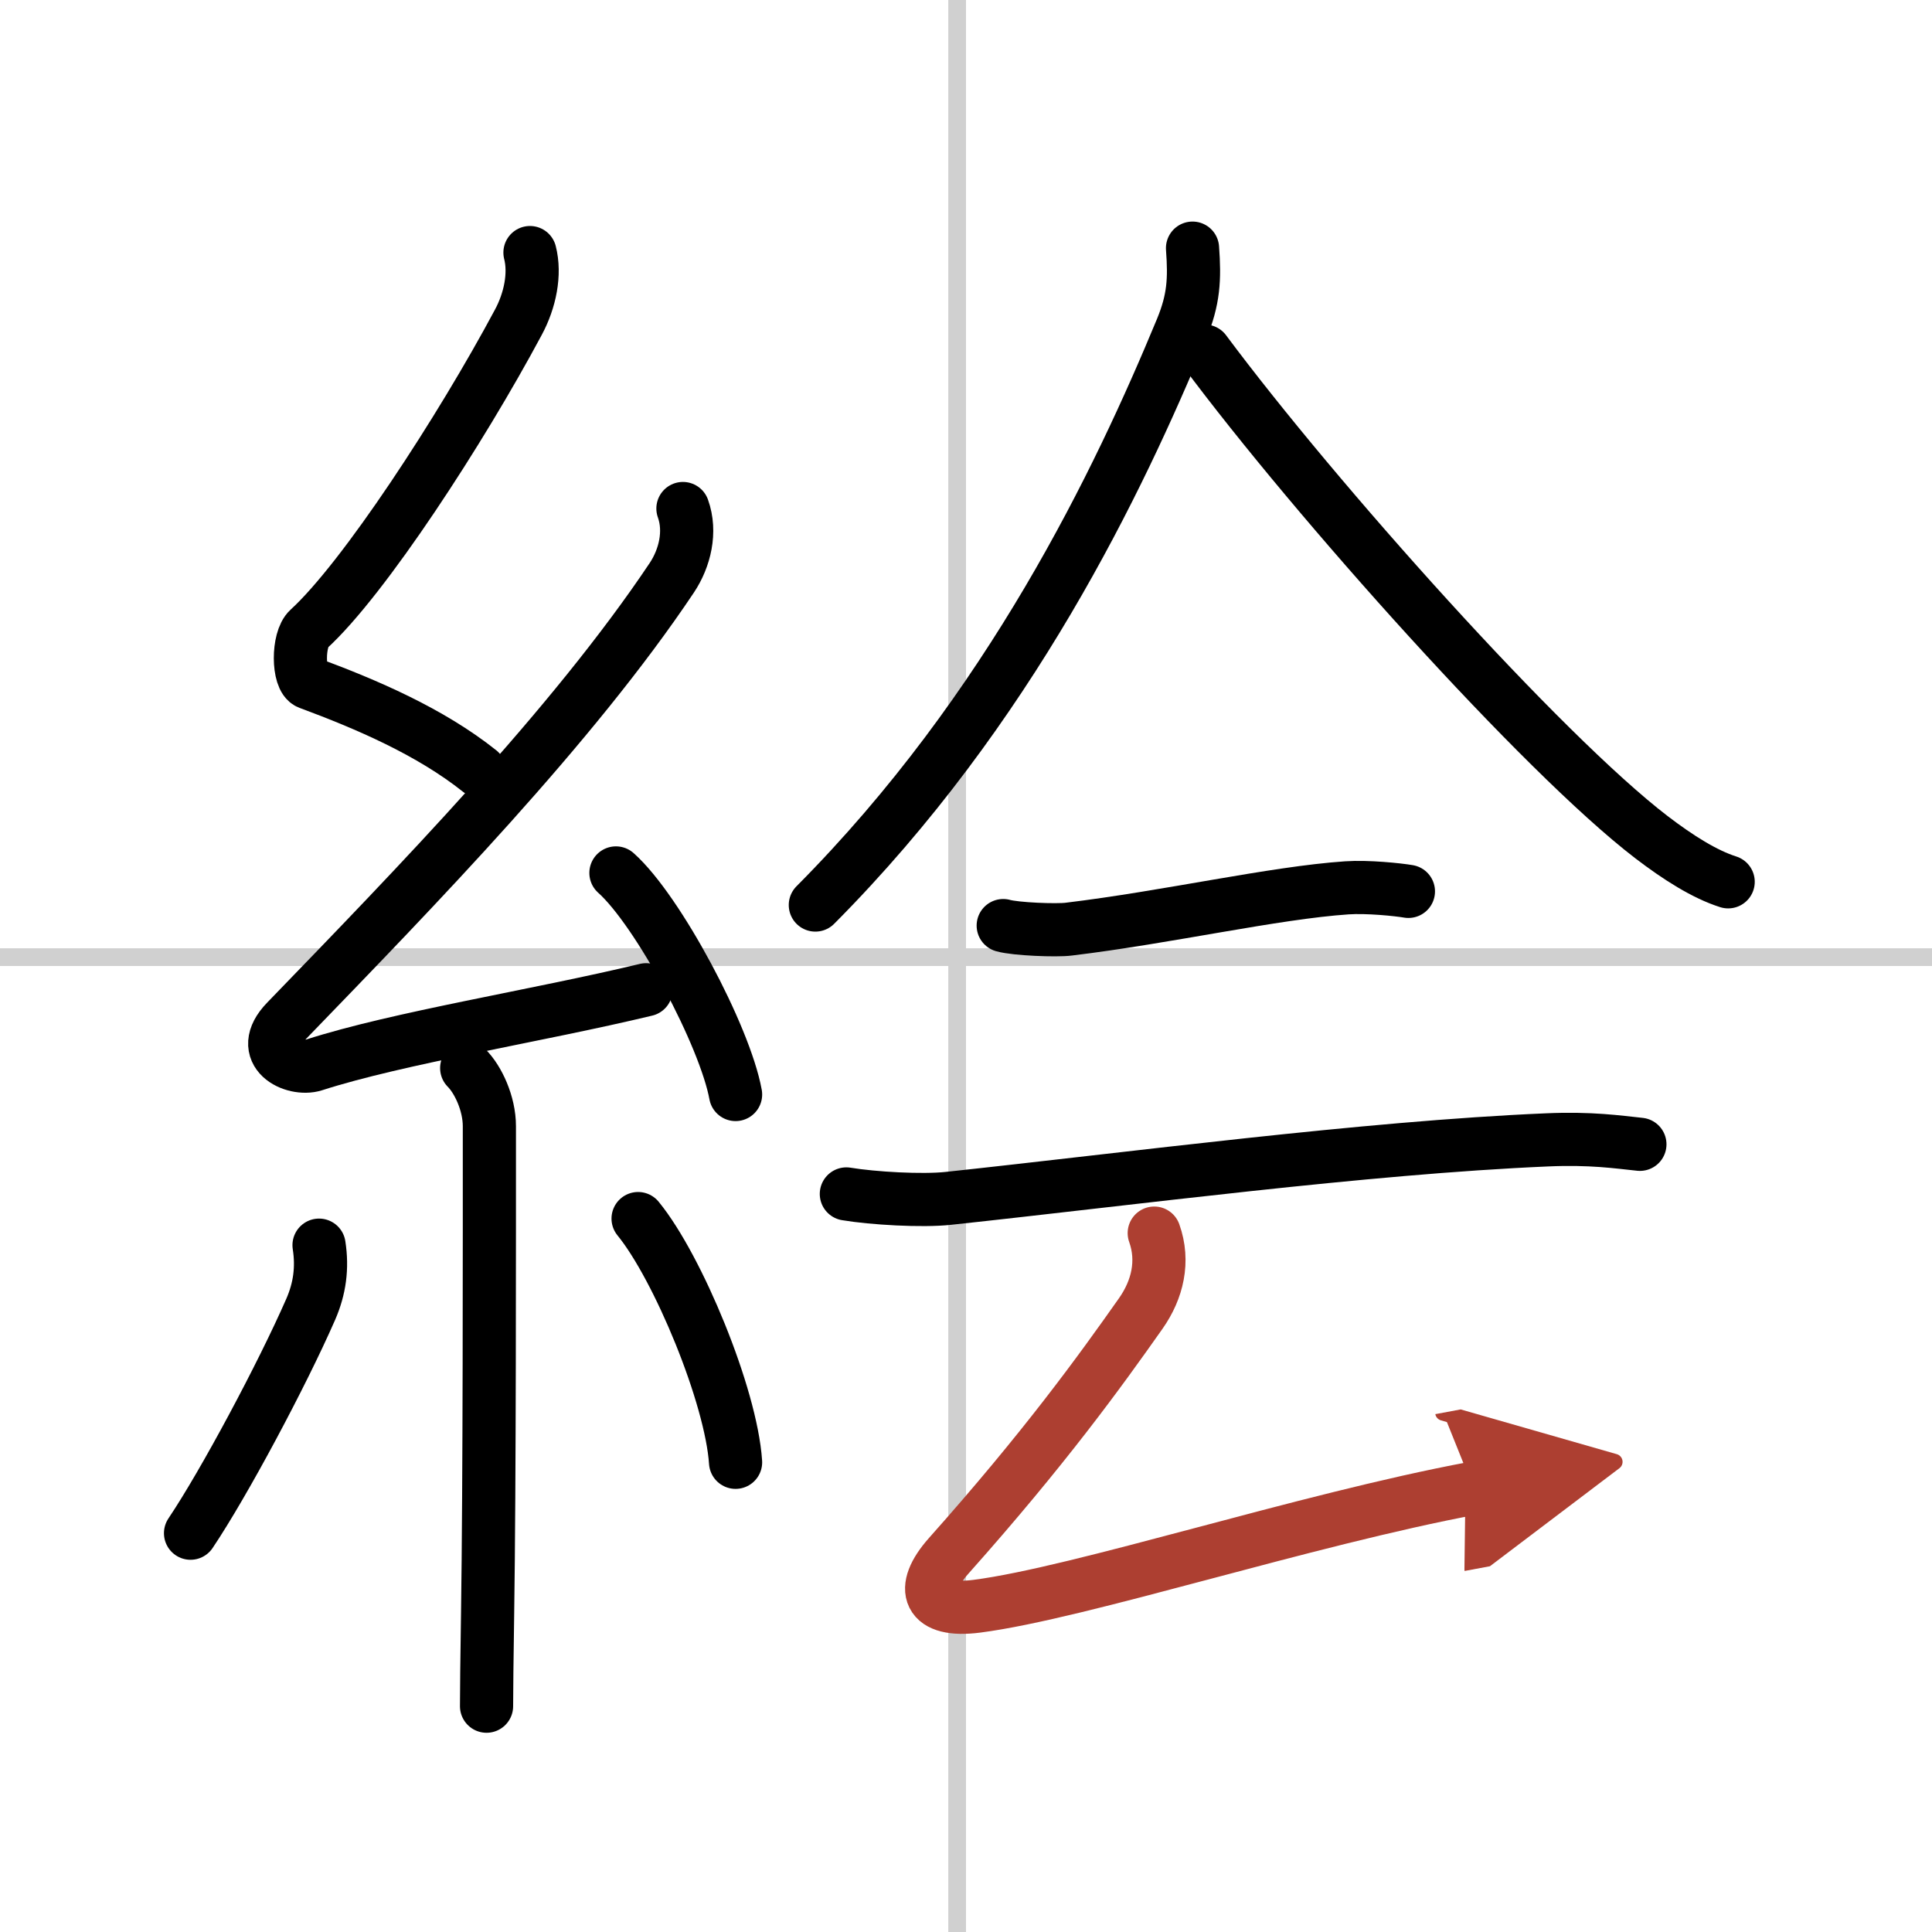
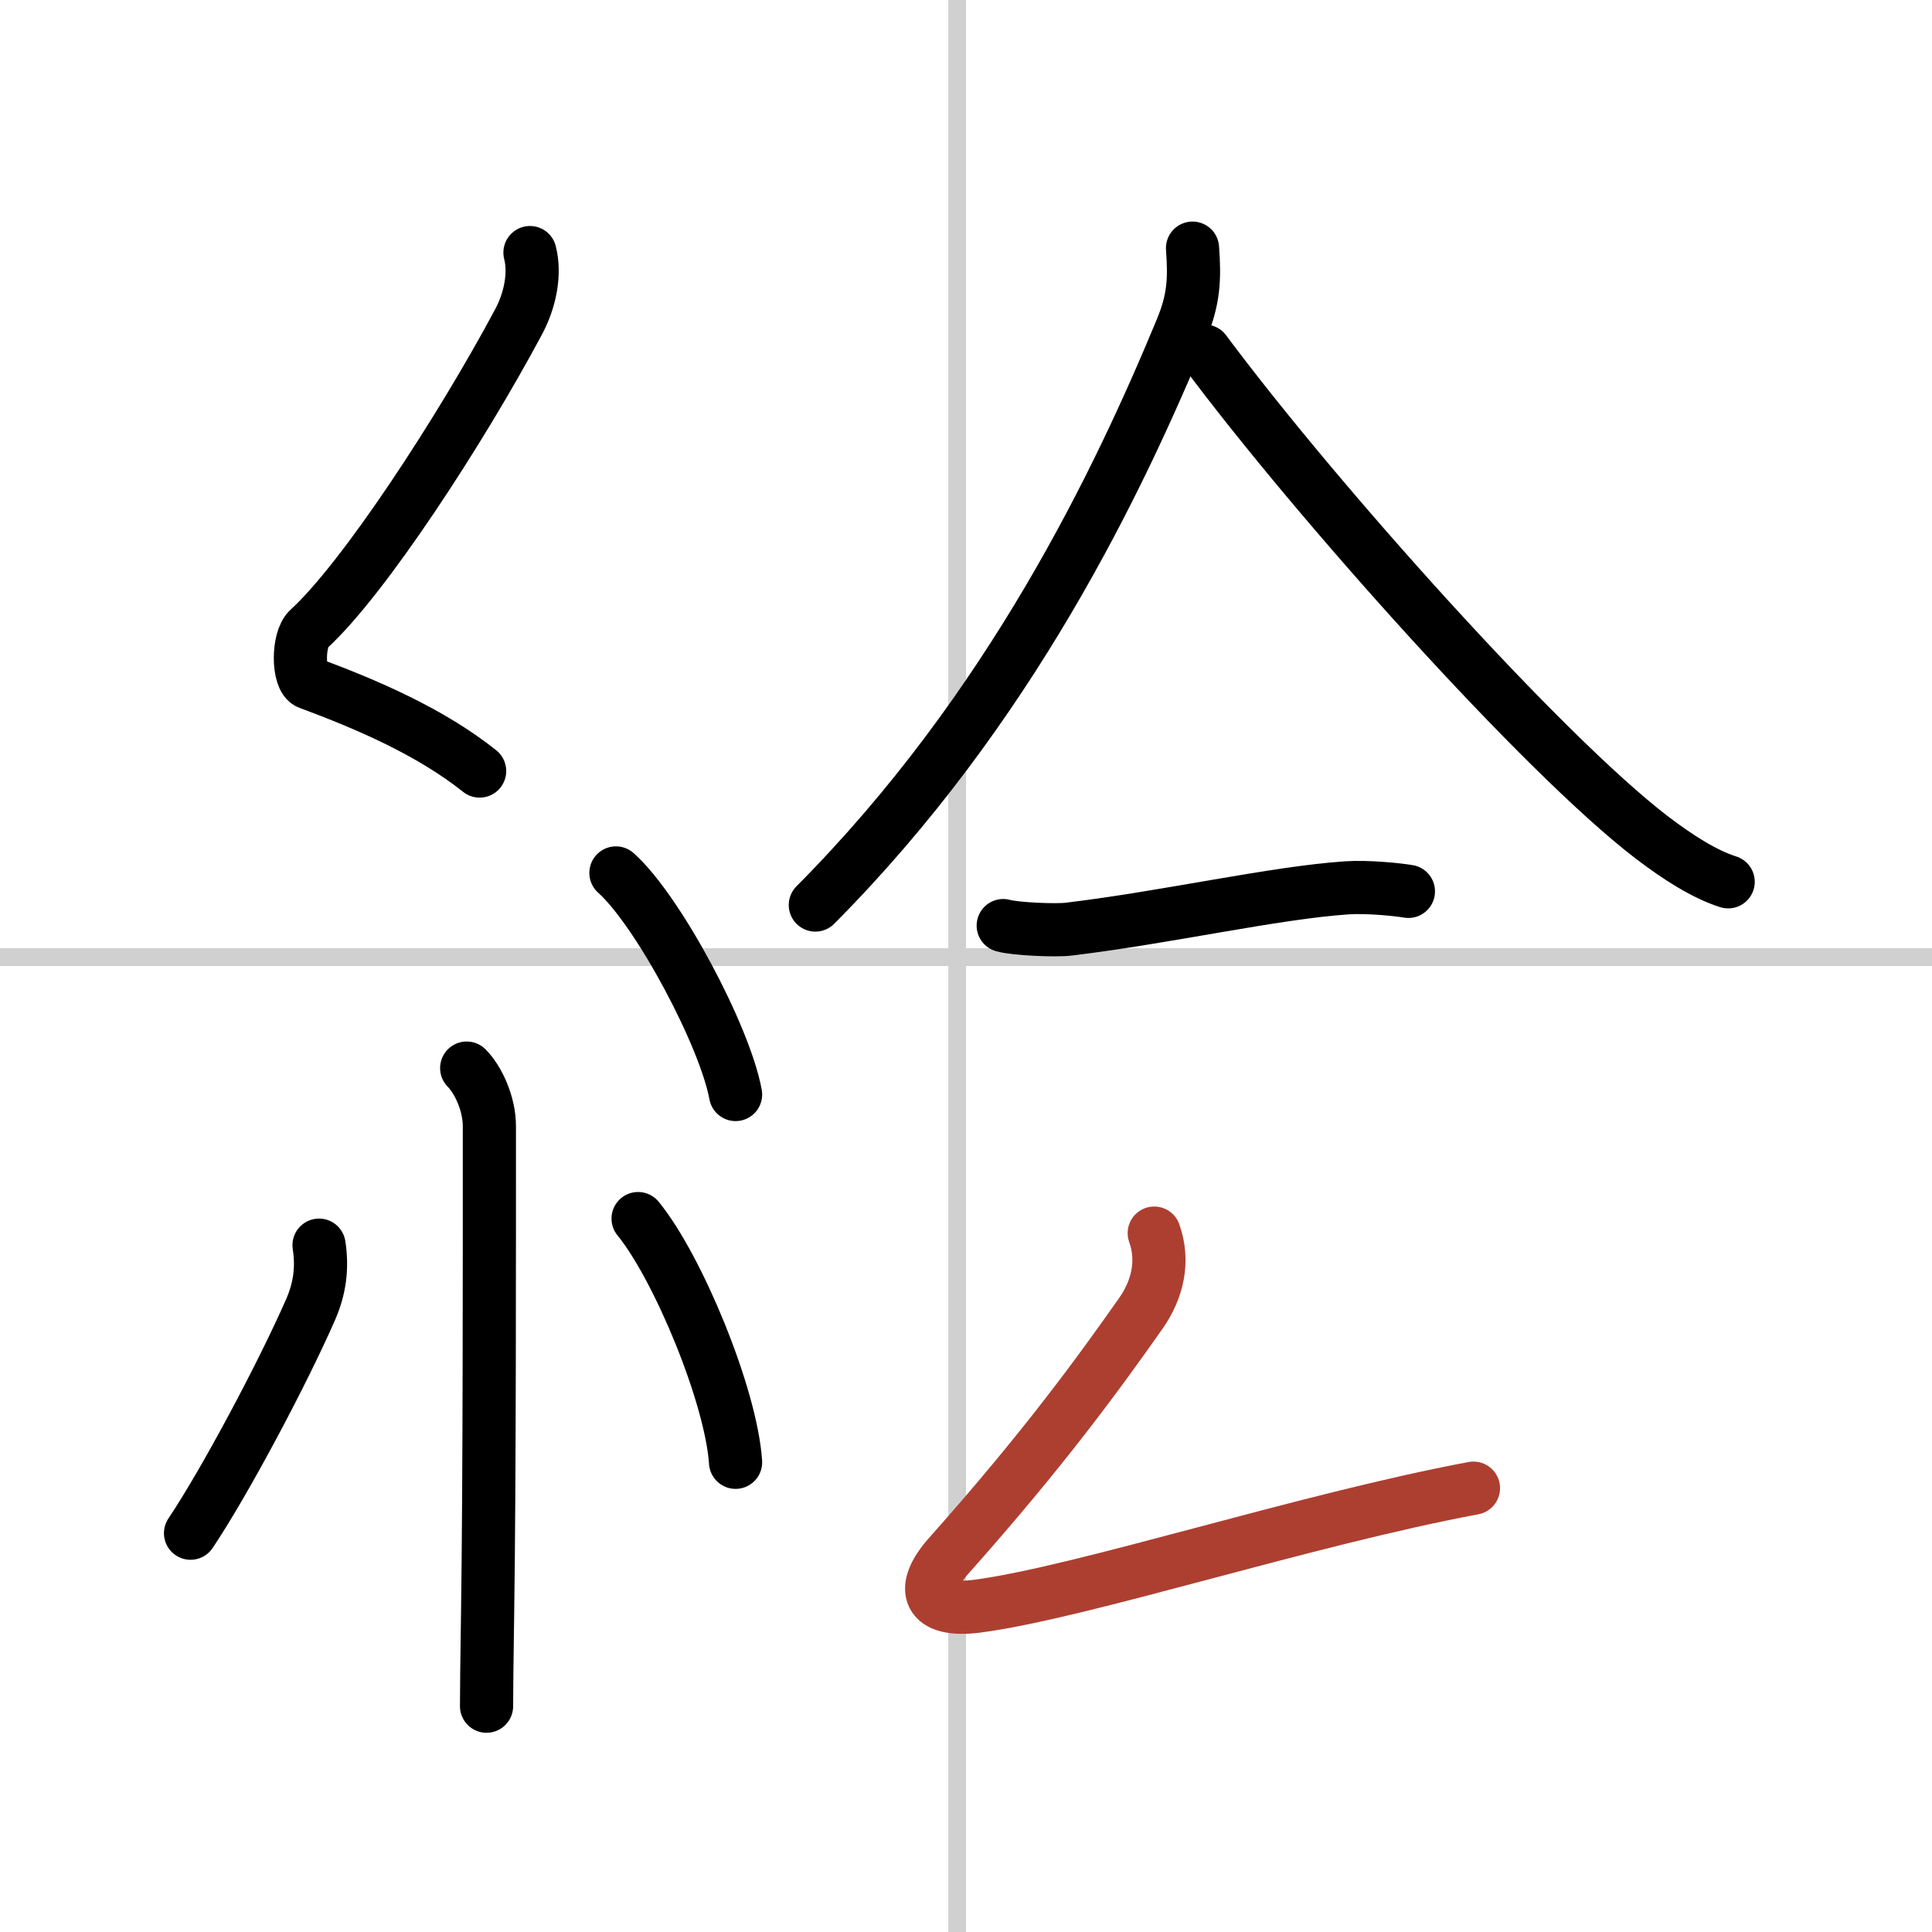
<svg xmlns="http://www.w3.org/2000/svg" width="400" height="400" viewBox="0 0 109 109">
  <defs>
    <marker id="a" markerWidth="4" orient="auto" refX="1" refY="5" viewBox="0 0 10 10">
-       <polyline points="0 0 10 5 0 10 1 5" fill="#ad3f31" stroke="#ad3f31" />
-     </marker>
+       </marker>
  </defs>
  <g fill="none" stroke="#000" stroke-linecap="round" stroke-linejoin="round" stroke-width="3">
-     <rect width="100%" height="100%" fill="#fff" stroke="#fff" />
    <line x1="54" x2="54" y2="109" stroke="#d0d0d0" stroke-width="1" />
    <line x2="109" y1="54" y2="54" stroke="#d0d0d0" stroke-width="1" />
    <path d="m29.9 14.25c0.31 1.21 0.01 2.7-0.66 3.94-3.24 6.06-8.71 14.46-11.82 17.3-0.64 0.58-0.62 2.81 0 3.04 3.26 1.21 6.84 2.74 9.64 4.97" />
-     <path d="m38.53 28.69c0.47 1.31 0.11 2.8-0.63 3.91-5.59 8.36-14.43 17.44-21.75 25.01-1.74 1.8 0.43 2.83 1.57 2.47 4.75-1.53 12.62-2.77 18.73-4.24" />
    <path d="m34.75 49.25c2.38 2.12 6.15 9.21 6.75 12.5" />
    <path d="m26.33 60.26c0.64 0.64 1.28 1.99 1.28 3.28 0 6.41 0.01 20.11-0.1 27.47-0.04 2.57-0.06 4.49-0.06 5.25" />
    <path d="m18 70.25c0.2 1.28 0.04 2.45-0.47 3.62-1.62 3.7-4.88 9.8-6.78 12.63" />
    <path d="m36 68.75c2.25 2.75 5.25 10 5.5 13.75" />
    <path d="M67.28,14c0.13,1.76,0.07,2.9-0.62,4.57C63.14,27.07,57,40,46,51.06" />
    <path d="M67.97,19.81C74.25,28.25,87,42.5,93.17,47.23c1.53,1.17,3.01,2.1,4.33,2.52" />
    <path d="m56.6 52.22c0.7 0.2 3.01 0.29 3.7 0.2 5.57-0.67 11.57-2.05 15.69-2.33 1.16-0.08 2.89 0.1 3.47 0.2" />
-     <path d="m47.75 67.36c1.5 0.25 4.27 0.41 5.75 0.25 10.37-1.11 23.5-2.86 33.77-3.3 2.5-0.11 4 0.12 5.25 0.25" />
    <path d="m65.12 69.57c0.57 1.59 0.18 3.19-0.75 4.52-2.33 3.31-5.46 7.64-10.84 13.68-1.68 1.89-1.19 3.21 1.59 2.85 5.86-0.76 18.47-4.88 28.01-6.66" marker-end="url(#a)" stroke="#ad3f31" />
  </g>
</svg>